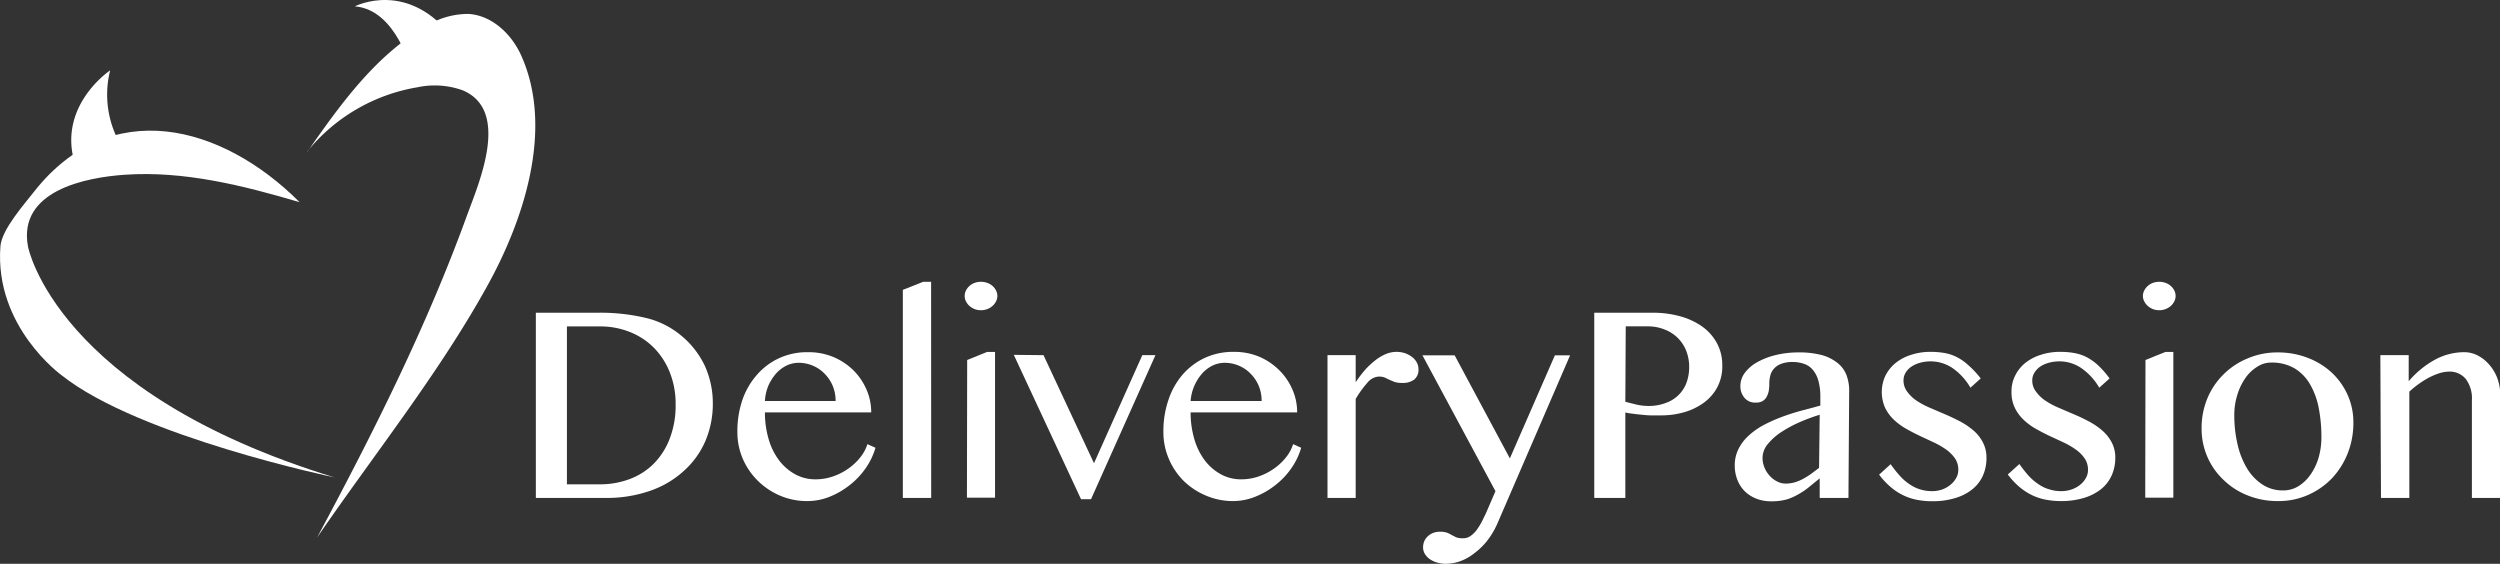
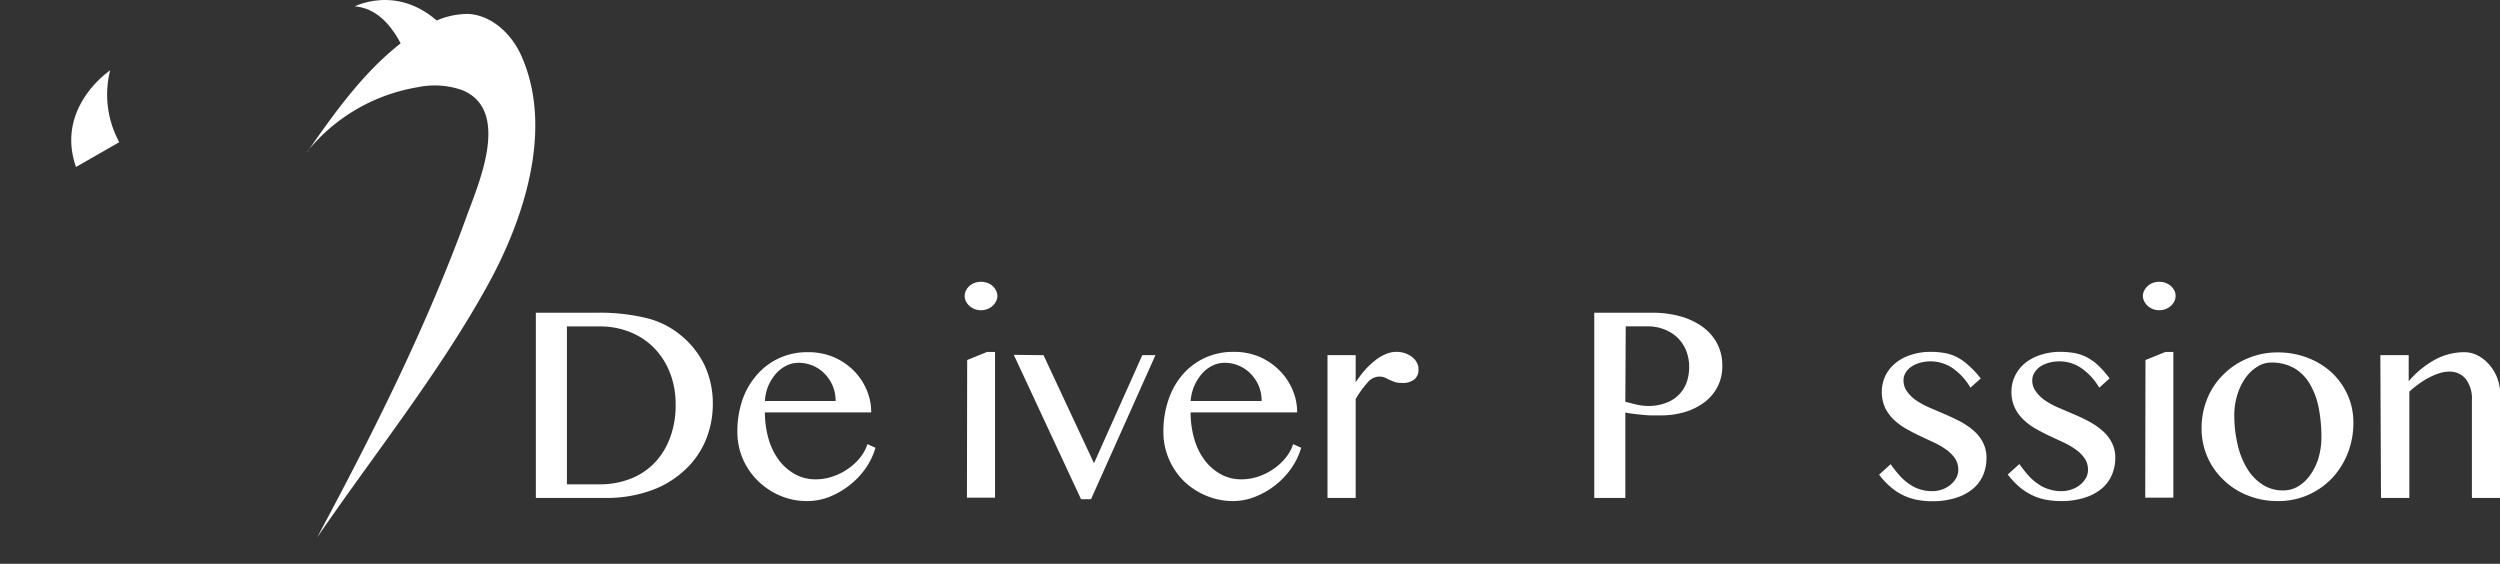
<svg xmlns="http://www.w3.org/2000/svg" viewBox="0 0 310.49 70.02">
  <rect x="0" y="0" width="310.49" height="70.02" fill="#333333" stroke="none" />
  <defs>
    <style>.cls-1{fill:#fff;}</style>
  </defs>
  <title>80 white</title>
  <g id="Livello_2" data-name="Livello 2">
    <g id="Livello_1-2" data-name="Livello 1">
-       <path class="cls-1" d="M37.21,25.11c-7-2.07-14.35-3.91-21.67-3.41-4.94.33-13.37,2-12.06,8.94,0,0,3.43,18.06,38.06,28.65,0,0-24.33-5.07-33.88-12.68,0,0-8.36-6-7.61-16,.15-2.11,3-5.28,4.2-6.83C13.67,11.82,27.53,15.43,37.21,25.11Z" />
      <path class="cls-1" d="M38.19,18.82C42.26,13,46.55,7,52.7,3.38a9.87,9.87,0,0,1,5.5-1.65c2.92.19,5.36,2.52,6.55,5.2,4.09,9.17.24,20.6-4.37,28.83-6,10.79-14,20.78-21,31C46.34,53.79,53,40.54,58,26.75c1.55-4.21,5.36-13-.5-15.52a10.25,10.25,0,0,0-5.66-.39,22.36,22.36,0,0,0-13.7,8Z" />
      <path class="cls-1" d="M66.55,38.84h7.63a24.58,24.58,0,0,1,6.1.66,10.63,10.63,0,0,1,4.25,2.12,10.91,10.91,0,0,1,3,3.8,11.25,11.25,0,0,1,1,4.71,11.77,11.77,0,0,1-.89,4.56A10.57,10.57,0,0,1,85,58.42a12,12,0,0,1-4.18,2.51,16.37,16.37,0,0,1-5.69.91H66.55Zm3.86,21.31h4.08a10.35,10.35,0,0,0,3.68-.64,8.35,8.35,0,0,0,3-1.9,8.93,8.93,0,0,0,2-3.12,11.36,11.36,0,0,0,.74-4.28,10.52,10.52,0,0,0-.7-3.9,9.13,9.13,0,0,0-1.94-3.06,8.72,8.72,0,0,0-3-2,9.89,9.89,0,0,0-3.77-.71H70.41Z" />
      <path class="cls-1" d="M100.27,62.23a8.46,8.46,0,0,1-3.38-.67,8.84,8.84,0,0,1-2.76-1.84A8.63,8.63,0,0,1,92.26,57a8.39,8.39,0,0,1-.68-3.35,12,12,0,0,1,.63-4A9.29,9.29,0,0,1,94,46.56a8.25,8.25,0,0,1,2.75-2.07,8.34,8.34,0,0,1,3.58-.75,8.08,8.08,0,0,1,3.2.61A8,8,0,0,1,106,46a7.66,7.66,0,0,1,1.62,2.39,7,7,0,0,1,.58,2.83H95a11.66,11.66,0,0,0,.46,3.31,8.08,8.08,0,0,0,1.29,2.63,6.29,6.29,0,0,0,2,1.74,5.19,5.19,0,0,0,2.53.63,6.52,6.52,0,0,0,2.2-.37,7.46,7.46,0,0,0,1.93-1,6.91,6.91,0,0,0,1.46-1.39,5,5,0,0,0,.86-1.61l1,.45a8.63,8.63,0,0,1-1.23,2.56,9.58,9.58,0,0,1-2,2.1A10,10,0,0,1,103,61.71,7.42,7.42,0,0,1,100.27,62.23Zm3.51-12.43a4.88,4.88,0,0,0-.36-1.88,4.75,4.75,0,0,0-1-1.5,4.37,4.37,0,0,0-1.46-1,4.42,4.42,0,0,0-1.78-.36,3.44,3.44,0,0,0-1.53.36,4.24,4.24,0,0,0-1.29,1,6,6,0,0,0-.94,1.5A5.83,5.83,0,0,0,95,49.8Z" />
-       <path class="cls-1" d="M115.65,61.84h-3.52V36l2.51-1h1Z" />
      <path class="cls-1" d="M121.83,35a2.28,2.28,0,0,1,.78.13,1.89,1.89,0,0,1,.65.38,1.75,1.75,0,0,1,.44.57,1.46,1.46,0,0,1,.17.68,1.42,1.42,0,0,1-.17.67,1.75,1.75,0,0,1-.44.57,2.08,2.08,0,0,1-.65.39,2.29,2.29,0,0,1-.78.14,2.25,2.25,0,0,1-.78-.14,2.15,2.15,0,0,1-.64-.39,1.89,1.89,0,0,1-.44-.57,1.41,1.41,0,0,1-.16-.67,1.45,1.45,0,0,1,.16-.68,1.89,1.89,0,0,1,.44-.57,1.94,1.94,0,0,1,.64-.38A2.24,2.24,0,0,1,121.83,35Zm-1.71,9.71,2.46-1h1v18.1h-3.49Z" />
      <path class="cls-1" d="M129.6,44.11l6.27,13.42,6-13.42h1.63L135.5,62h-1.24l-8.35-17.93Z" />
      <path class="cls-1" d="M153.18,62.23a8.46,8.46,0,0,1-3.38-.67A8.84,8.84,0,0,1,147,59.72,8.63,8.63,0,0,1,145.17,57a8.39,8.39,0,0,1-.68-3.35,12,12,0,0,1,.63-4,9.29,9.29,0,0,1,1.76-3.13,8.25,8.25,0,0,1,2.75-2.07,8.36,8.36,0,0,1,3.59-.75,8.06,8.06,0,0,1,3.19.61A8,8,0,0,1,158.9,46a7.66,7.66,0,0,1,1.62,2.39,7,7,0,0,1,.58,2.83H147.87a11.66,11.66,0,0,0,.46,3.31,8.08,8.08,0,0,0,1.29,2.63,6.29,6.29,0,0,0,2,1.74,5.19,5.19,0,0,0,2.53.63,6.52,6.52,0,0,0,2.2-.37,7.46,7.46,0,0,0,1.93-1,6.91,6.91,0,0,0,1.46-1.39,5,5,0,0,0,.86-1.61l1,.45a8.63,8.63,0,0,1-1.23,2.56,9.58,9.58,0,0,1-2,2.1,10,10,0,0,1-2.47,1.42A7.42,7.42,0,0,1,153.18,62.23Zm3.51-12.43a4.88,4.88,0,0,0-.36-1.88,4.75,4.75,0,0,0-1-1.5,4.37,4.37,0,0,0-1.46-1,4.42,4.42,0,0,0-1.78-.36,3.44,3.44,0,0,0-1.53.36,4.24,4.24,0,0,0-1.29,1,6,6,0,0,0-.94,1.5,5.83,5.83,0,0,0-.46,1.88Z" />
      <path class="cls-1" d="M164.87,44.11h3.5v3.36A16,16,0,0,1,169.48,46a9.74,9.74,0,0,1,1.24-1.18,5.5,5.5,0,0,1,1.33-.82,3.45,3.45,0,0,1,1.39-.3,3.38,3.38,0,0,1,1.07.17,3.29,3.29,0,0,1,.87.47,2.21,2.21,0,0,1,.58.68,1.7,1.7,0,0,1,.21.82,1.56,1.56,0,0,1-.53,1.3,2.36,2.36,0,0,1-1.49.42,3.07,3.07,0,0,1-.94-.12l-.65-.27-.58-.28a2.05,2.05,0,0,0-.76-.12,2,2,0,0,0-1.41.78,12.42,12.42,0,0,0-1.44,2V61.84h-3.5Z" />
-       <path class="cls-1" d="M176.66,44.13h4l6.86,12.8,5.59-12.8H195l-9,20.82a10.13,10.13,0,0,1-1.33,2.25A8.77,8.77,0,0,1,183,68.79a6,6,0,0,1-1.71.93,5.33,5.33,0,0,1-1.72.3,3.61,3.61,0,0,1-1.1-.16,3.11,3.11,0,0,1-.9-.42,2.21,2.21,0,0,1-.61-.65,1.61,1.61,0,0,1-.22-.83,2,2,0,0,1,.14-.72,1.85,1.85,0,0,1,.42-.61,2,2,0,0,1,.66-.43,2.21,2.21,0,0,1,.87-.16,2.61,2.61,0,0,1,.89.12,3.92,3.92,0,0,1,.58.29l.55.28a2.25,2.25,0,0,0,.82.12,1.58,1.58,0,0,0,1-.31,3.36,3.36,0,0,0,.77-.78,8.11,8.11,0,0,0,.61-1l.49-1L185.73,61Z" />
      <path class="cls-1" d="M198,38.84h7.28a12.67,12.67,0,0,1,3.38.44,8.76,8.76,0,0,1,2.74,1.27,6.1,6.1,0,0,1,1.83,2.06,5.71,5.71,0,0,1,.67,2.8,5.47,5.47,0,0,1-.65,2.74,5.67,5.67,0,0,1-1.72,1.92,7.77,7.77,0,0,1-2.41,1.14,10.34,10.34,0,0,1-2.77.38l-1.26,0c-.45,0-.87-.05-1.28-.09s-.78-.08-1.12-.13a7,7,0,0,1-.83-.14V61.84H198Zm3.86,11.06,1.39.35a7.08,7.08,0,0,0,1.52.17A5.91,5.91,0,0,0,207,50a4.19,4.19,0,0,0,2.48-2.53,5.78,5.78,0,0,0,.31-1.87,5.51,5.51,0,0,0-.4-2.11,4.76,4.76,0,0,0-1.1-1.6,4.84,4.84,0,0,0-1.64-1,5.6,5.6,0,0,0-2-.36h-2.74Z" />
-       <path class="cls-1" d="M229.57,61.84H226V59.41l-1.23,1a8.63,8.63,0,0,1-1.3.91A7.79,7.79,0,0,1,222,62a6.94,6.94,0,0,1-2,.26,5,5,0,0,1-1.9-.34,4.32,4.32,0,0,1-1.43-.93,4.15,4.15,0,0,1-.9-1.41,4.81,4.81,0,0,1-.32-1.75,4.49,4.49,0,0,1,.46-2.06,5.55,5.55,0,0,1,1.24-1.64A9,9,0,0,1,219,52.81a18.87,18.87,0,0,1,2.22-1c.79-.3,1.6-.56,2.43-.79l2.43-.65v-1.1a7.3,7.3,0,0,0-.25-2,3.46,3.46,0,0,0-.69-1.34,2.39,2.39,0,0,0-1.08-.74,4.19,4.19,0,0,0-1.42-.23,3.77,3.77,0,0,0-1.46.24,2.23,2.23,0,0,0-.88.61,2,2,0,0,0-.44.85,4,4,0,0,0-.12,1,5.29,5.29,0,0,1-.07.9,2.54,2.54,0,0,1-.28.76,1.39,1.39,0,0,1-.53.52A1.74,1.74,0,0,1,218,50a1.68,1.68,0,0,1-1.34-.59,2.18,2.18,0,0,1-.51-1.48,2.73,2.73,0,0,1,.57-1.65,4.88,4.88,0,0,1,1.56-1.32,9.1,9.1,0,0,1,2.28-.87,11.62,11.62,0,0,1,2.74-.32,10.87,10.87,0,0,1,3,.34,5.38,5.38,0,0,1,1.95,1,3.46,3.46,0,0,1,1.08,1.49,5.45,5.45,0,0,1,.33,1.94ZM226,51.51a22.68,22.68,0,0,0-2.39.88,15.16,15.16,0,0,0-2.3,1.22,7.28,7.28,0,0,0-1.72,1.5,2.71,2.71,0,0,0-.69,1.76,3.17,3.17,0,0,0,.25,1.22,3.33,3.33,0,0,0,.64,1,3.08,3.08,0,0,0,.91.7,2.28,2.28,0,0,0,1.08.27,4.24,4.24,0,0,0,1.14-.16,5.39,5.39,0,0,0,1-.42,8.61,8.61,0,0,0,1-.62l1-.75Z" />
      <path class="cls-1" d="M239.94,61a3.83,3.83,0,0,0,1.33-.23,3.34,3.34,0,0,0,1-.59,2.86,2.86,0,0,0,.69-.83,2,2,0,0,0,.25-1,2.46,2.46,0,0,0-.4-1.41,4.65,4.65,0,0,0-1.08-1.09,10.09,10.09,0,0,0-1.53-.89l-1.73-.81q-.89-.42-1.74-.9a8,8,0,0,1-1.53-1.13,5.27,5.27,0,0,1-1.08-1.48,4.83,4.83,0,0,1,.05-4,4.81,4.81,0,0,1,1.27-1.57,5.74,5.74,0,0,1,1.91-1,7.55,7.55,0,0,1,2.43-.37,9.68,9.68,0,0,1,1.65.13,5.44,5.44,0,0,1,1.5.47,6.39,6.39,0,0,1,1.47,1A12.06,12.06,0,0,1,246,47l-1.28,1.15a7.55,7.55,0,0,0-2.26-2.46,4.9,4.9,0,0,0-4.05-.62,3.53,3.53,0,0,0-1.07.5,2.43,2.43,0,0,0-.69.75,1.85,1.85,0,0,0-.24.91,2.26,2.26,0,0,0,.44,1.39A4.58,4.58,0,0,0,238,49.74a10.24,10.24,0,0,0,1.65.89l1.89.81c.65.28,1.28.58,1.9.9a9.37,9.37,0,0,1,1.65,1.12,4.87,4.87,0,0,1,1.17,1.47,4,4,0,0,1,.45,1.94A5.33,5.33,0,0,1,246.3,59a4.64,4.64,0,0,1-1.26,1.7,6.19,6.19,0,0,1-2.12,1.13,9.53,9.53,0,0,1-3,.42,9.65,9.65,0,0,1-1.59-.13,7.09,7.09,0,0,1-1.65-.47,7.17,7.17,0,0,1-1.67-1,9.18,9.18,0,0,1-1.63-1.7l1.43-1.3a14.72,14.72,0,0,0,1.24,1.55,6.36,6.36,0,0,0,1.2,1,4.5,4.5,0,0,0,1.26.59A5,5,0,0,0,239.94,61Z" />
      <path class="cls-1" d="M256,61a3.83,3.83,0,0,0,1.33-.23,3.34,3.34,0,0,0,1.05-.59,2.86,2.86,0,0,0,.69-.83,2,2,0,0,0,.25-1,2.46,2.46,0,0,0-.41-1.41,4.29,4.29,0,0,0-1.08-1.09,9.51,9.51,0,0,0-1.52-.89l-1.74-.81q-.89-.42-1.74-.9a7.6,7.6,0,0,1-1.52-1.13,5.08,5.08,0,0,1-1.08-1.48,4.45,4.45,0,0,1-.41-2,4.3,4.3,0,0,1,.46-2,4.66,4.66,0,0,1,1.26-1.57,5.84,5.84,0,0,1,1.91-1,7.55,7.55,0,0,1,2.43-.37,9.68,9.68,0,0,1,1.65.13,5.51,5.51,0,0,1,1.51.47,6.56,6.56,0,0,1,1.46,1A11.49,11.49,0,0,1,262,47l-1.28,1.15a7.57,7.57,0,0,0-2.27-2.46,4.81,4.81,0,0,0-2.67-.81,5,5,0,0,0-1.38.19,3.65,3.65,0,0,0-1.07.5,2.52,2.52,0,0,0-.68.75,1.76,1.76,0,0,0-.25.91,2.21,2.21,0,0,0,.45,1.39A4.58,4.58,0,0,0,254,49.74a9.83,9.83,0,0,0,1.65.89l1.89.81q1,.42,1.89.9a8.68,8.68,0,0,1,1.65,1.12,5.07,5.07,0,0,1,1.18,1.47,4,4,0,0,1,.45,1.94,5.33,5.33,0,0,1-.42,2.11,4.64,4.64,0,0,1-1.26,1.7,6.29,6.29,0,0,1-2.12,1.13,9.53,9.53,0,0,1-3,.42,9.65,9.65,0,0,1-1.59-.13,7,7,0,0,1-1.66-.47,7.6,7.6,0,0,1-1.67-1,9.52,9.52,0,0,1-1.63-1.7l1.44-1.3a16.15,16.15,0,0,0,1.23,1.55,6.73,6.73,0,0,0,1.21,1,4.25,4.25,0,0,0,1.26.59A4.86,4.86,0,0,0,256,61Z" />
      <path class="cls-1" d="M268.16,35a2.3,2.3,0,0,1,.79.13,2,2,0,0,1,.65.38,1.89,1.89,0,0,1,.44.57,1.45,1.45,0,0,1,.16.68,1.41,1.41,0,0,1-.16.67,1.89,1.89,0,0,1-.44.57,2.2,2.2,0,0,1-.65.39,2.3,2.3,0,0,1-.79.14,2.19,2.19,0,0,1-.77-.14,2.15,2.15,0,0,1-.64-.39,1.89,1.89,0,0,1-.44-.57,1.42,1.42,0,0,1-.17-.67,1.46,1.46,0,0,1,.17-.68,1.89,1.89,0,0,1,.44-.57,1.94,1.94,0,0,1,.64-.38A2.19,2.19,0,0,1,268.16,35Zm-1.7,9.71,2.46-1h1v18.1h-3.49Z" />
      <path class="cls-1" d="M282.89,62.23a9.83,9.83,0,0,1-3.76-.71,9,9,0,0,1-3-1.94,8.64,8.64,0,0,1-2-2.88,8.75,8.75,0,0,1-.7-3.5,9.57,9.57,0,0,1,.7-3.68,8.94,8.94,0,0,1,2-3,9.12,9.12,0,0,1,3-2,9.32,9.32,0,0,1,3.76-.75,10.19,10.19,0,0,1,3.74.68,9.23,9.23,0,0,1,3,1.86,8.7,8.7,0,0,1,1.95,2.77,8.29,8.29,0,0,1,.7,3.41,10.22,10.22,0,0,1-.7,3.8,9.71,9.71,0,0,1-1.95,3.1,9.34,9.34,0,0,1-3,2.09A9,9,0,0,1,282.89,62.23Zm.66-1.32a3.61,3.61,0,0,0,1.91-.53,5.13,5.13,0,0,0,1.5-1.44,7.27,7.27,0,0,0,1-2.1,9.1,9.1,0,0,0,.35-2.53,18.88,18.88,0,0,0-.33-3.62,9.39,9.39,0,0,0-1.07-2.94,5.52,5.52,0,0,0-1.93-2,5.58,5.58,0,0,0-2.93-.72,3.11,3.11,0,0,0-1.71.52,5,5,0,0,0-1.47,1.4,7.33,7.33,0,0,0-1,2.08,8.32,8.32,0,0,0-.38,2.53,15.67,15.67,0,0,0,.41,3.64,10,10,0,0,0,1.19,3,6.24,6.24,0,0,0,1.93,2A4.6,4.6,0,0,0,283.55,60.91Z" />
      <path class="cls-1" d="M295.63,44.11h3.52v3.24a11.57,11.57,0,0,1,3.34-2.72,7.67,7.67,0,0,1,3.53-.89,3.62,3.62,0,0,1,1.74.43,4.74,4.74,0,0,1,1.42,1.15,5.49,5.49,0,0,1,1,1.71,6.28,6.28,0,0,1,.35,2.09V61.84H307V49.7a4,4,0,0,0-.78-2.66,2.6,2.6,0,0,0-2-.89,4.3,4.3,0,0,0-1.19.18,8.3,8.3,0,0,0-1.27.52,10,10,0,0,0-1.29.79,11,11,0,0,0-1.24,1V61.84h-3.52Z" />
      <path class="cls-1" d="M13.68,8.74s-6.84,4.55-4.24,12l5.37-3.08A12.36,12.36,0,0,1,13.68,8.74Z" />
      <path class="cls-1" d="M51.07,8.74s-1.83-7.54-7-7.95c0,0,6.69-3.47,12.34,4.14Z" />
    </g>
  </g>
</svg>